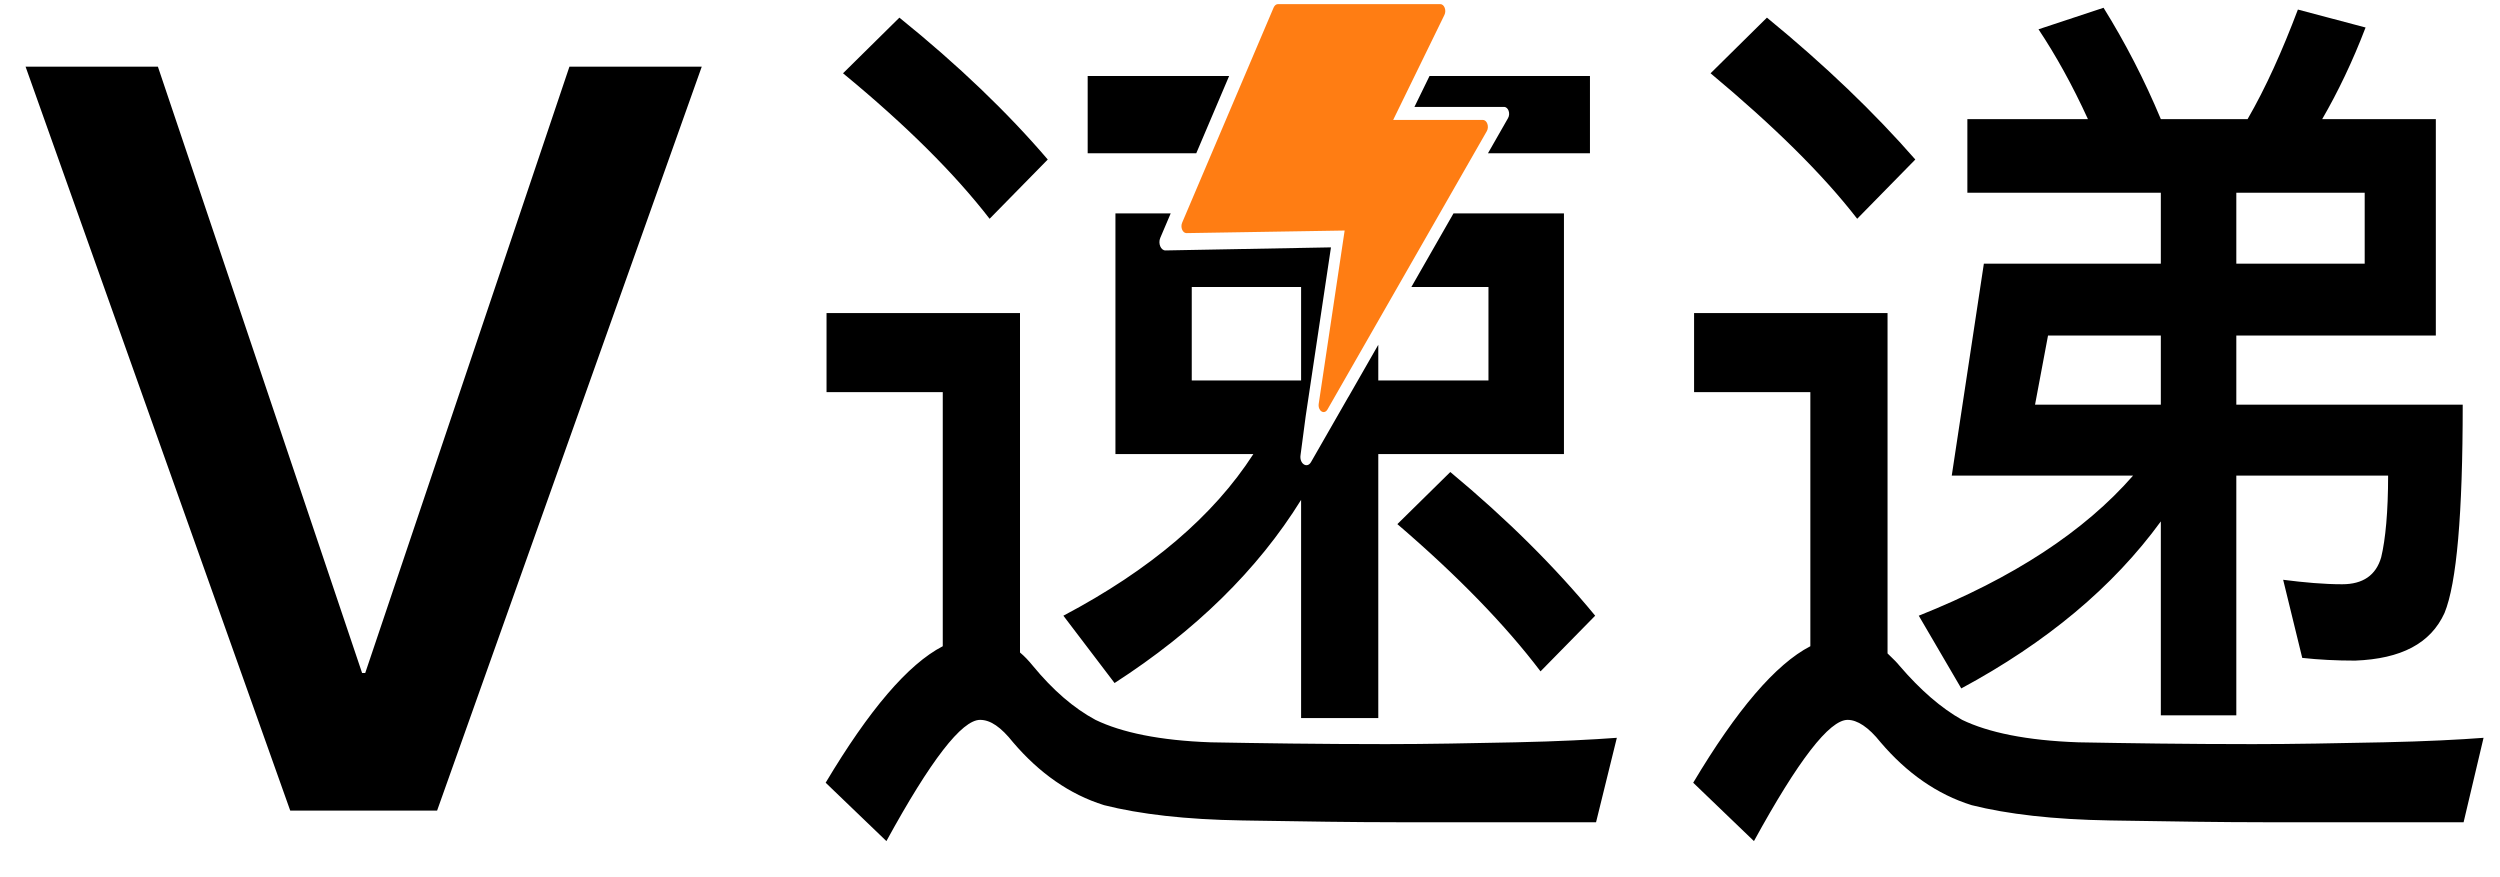
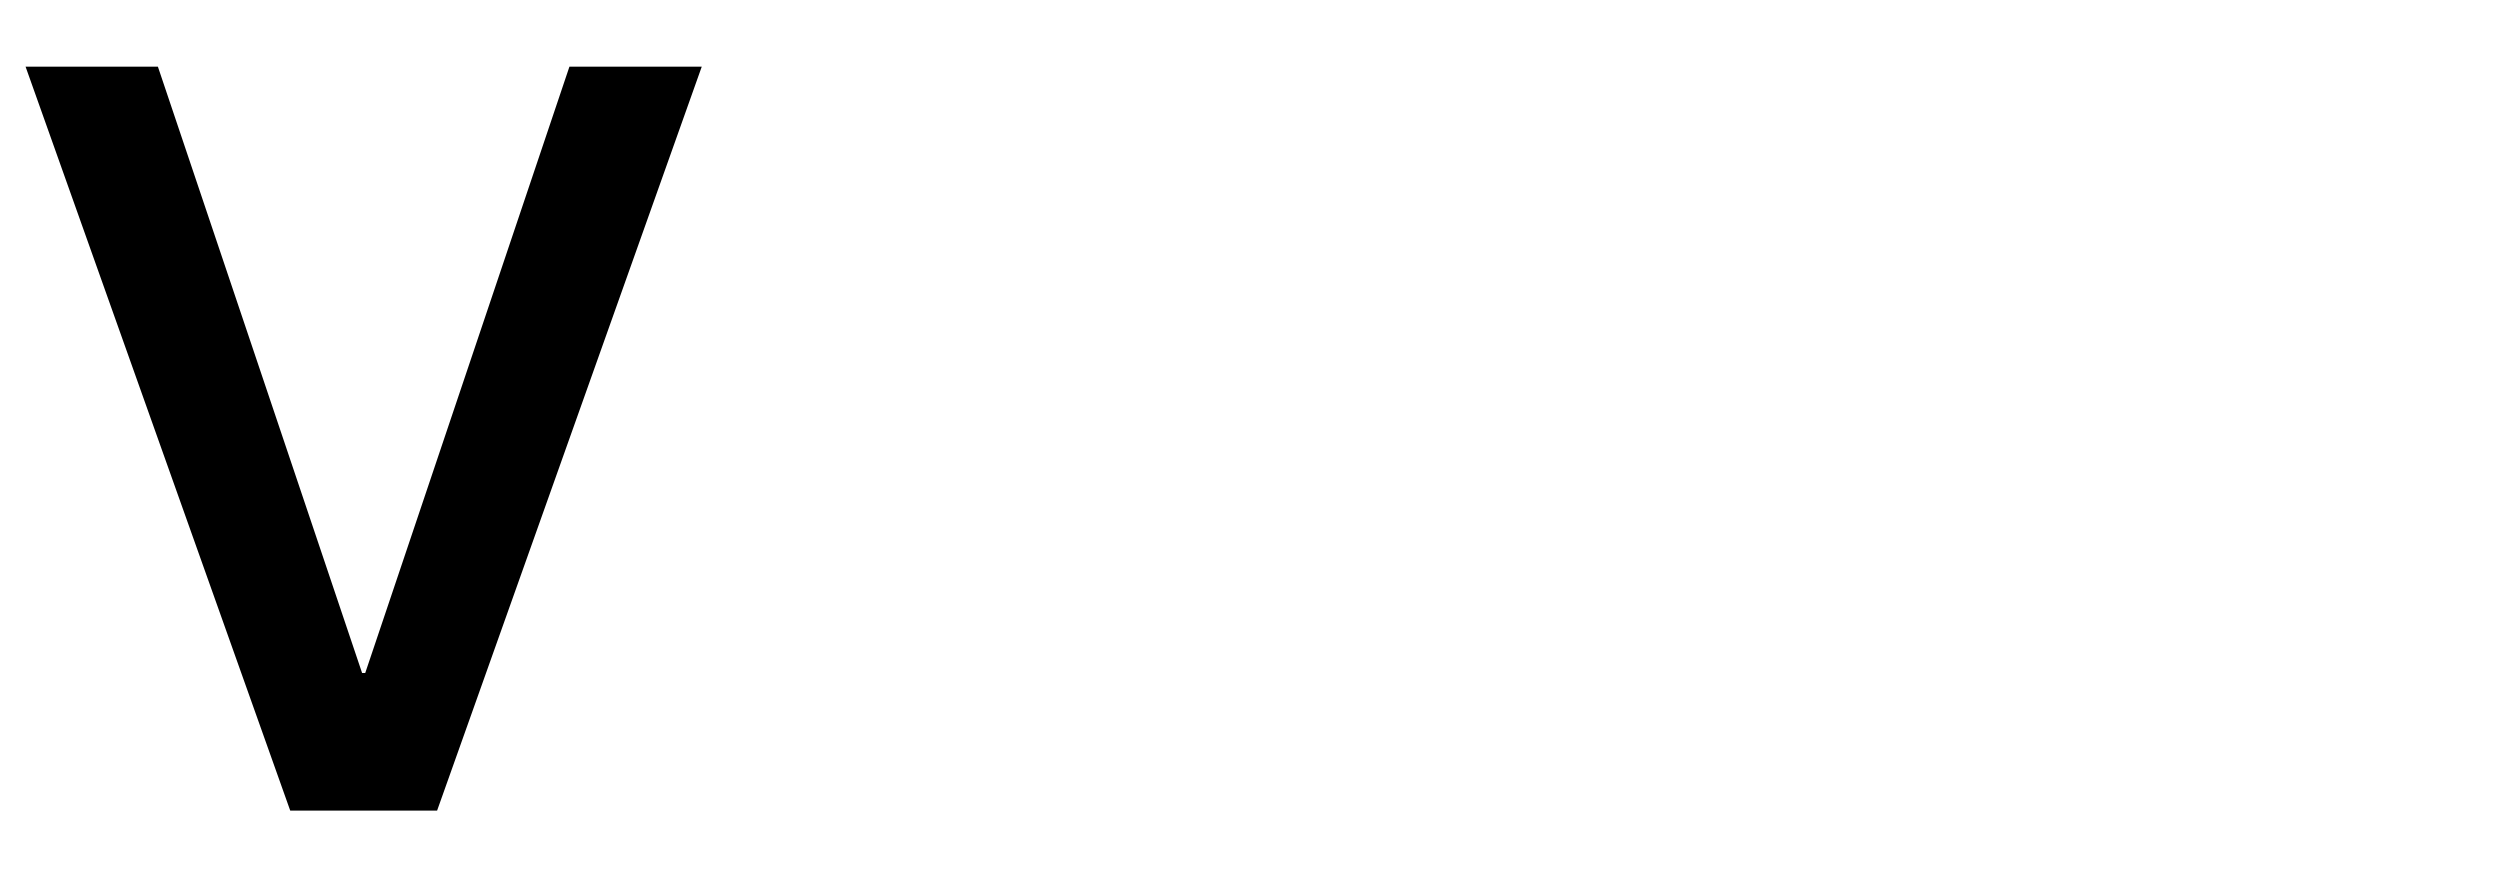
<svg xmlns="http://www.w3.org/2000/svg" width="57" height="20" viewBox="0 0 57 20" fill="none">
  <path d="M0.583 1.52H3.6L8.256 15.345H8.327L12.983 1.52H16L9.966 18.481H6.617L0.583 1.52Z" fill="black" />
-   <path fill-rule="evenodd" clip-rule="evenodd" d="M30.737 9.06L29.892 10.534C29.803 10.691 29.623 10.573 29.652 10.378L29.77 9.486L30.346 5.64L26.573 5.71C26.467 5.712 26.4 5.551 26.454 5.424L26.692 4.865H25.432V10.352H28.577C27.667 11.765 26.223 12.994 24.245 14.038L25.412 15.573C27.251 14.386 28.675 12.994 29.665 11.397V16.372H31.425V10.352H35.658V4.865H33.14L32.179 6.544H33.937V8.674H31.425V7.861L30.751 9.038C30.747 9.046 30.742 9.053 30.737 9.06ZM33.926 3.494H36.251V1.733H32.593L32.249 2.438H34.294C34.39 2.438 34.443 2.591 34.383 2.694L33.926 3.494ZM24.799 1.733H28.024L27.275 3.494H24.799V1.733ZM43.669 3.637C42.739 2.572 41.612 1.487 40.286 0.402L39.001 1.671C40.425 2.859 41.553 3.964 42.344 4.988L43.669 3.637ZM48.1 18.706L48.345 18.71C49.519 18.729 50.622 18.747 51.621 18.747H56.17L56.625 16.822C56.091 16.863 55.319 16.904 54.331 16.925L54.271 16.926C53.283 16.946 52.313 16.966 51.364 16.966C49.821 16.966 48.495 16.945 47.388 16.925C46.201 16.884 45.331 16.699 44.737 16.413C44.262 16.147 43.788 15.737 43.313 15.184C43.245 15.1 43.178 15.036 43.117 14.977C43.088 14.95 43.061 14.924 43.036 14.898V7.138H38.625V8.94H41.276V14.734C40.484 15.143 39.594 16.188 38.605 17.846L39.99 19.177C40.999 17.334 41.711 16.413 42.126 16.413C42.344 16.413 42.601 16.576 42.878 16.925C43.471 17.621 44.163 18.112 44.955 18.358C45.766 18.562 46.814 18.685 48.1 18.706ZM44.856 4.394H49.267V6.012H45.232L44.5 10.844H48.634C47.526 12.113 45.904 13.178 43.748 14.038L44.717 15.696C46.656 14.652 48.179 13.383 49.267 11.888V16.31H50.988V10.844H54.449C54.449 11.663 54.39 12.297 54.291 12.707C54.172 13.116 53.876 13.321 53.401 13.321C52.986 13.321 52.531 13.28 52.056 13.219L52.491 15C52.867 15.041 53.262 15.062 53.698 15.062C54.746 15.021 55.418 14.672 55.735 13.976C56.012 13.301 56.15 11.724 56.15 9.226H50.988V7.65H55.537V2.716H52.946C53.302 2.101 53.638 1.405 53.935 0.627L52.392 0.218C52.036 1.16 51.66 1.999 51.245 2.716H49.267C48.891 1.815 48.456 0.975 47.961 0.177L46.478 0.668C46.873 1.262 47.249 1.938 47.605 2.716H44.856V4.394ZM46.695 7.65H49.267V9.226H46.399L46.695 7.65ZM53.915 6.012H50.988V4.394H53.915V6.012ZM29.665 6.544V8.674H27.172V6.544H29.665ZM36.37 14.038C35.46 12.932 34.372 11.847 33.067 10.762L31.86 11.95C33.245 13.137 34.333 14.263 35.124 15.307L36.37 14.038ZM23.889 3.637C22.979 2.572 21.851 1.487 20.506 0.402L19.221 1.671C20.665 2.859 21.772 3.965 22.563 4.988L23.889 3.637ZM28.561 18.71C29.736 18.729 30.842 18.747 31.86 18.747H36.39L36.864 16.822C36.311 16.863 35.539 16.904 34.55 16.925C33.561 16.945 32.572 16.966 31.603 16.966C30.06 16.966 28.715 16.945 27.607 16.925C26.44 16.884 25.57 16.7 24.977 16.413C24.482 16.147 24.007 15.737 23.552 15.184C23.453 15.062 23.355 14.959 23.256 14.877V7.138H18.845V8.94H21.495V14.734C20.704 15.143 19.814 16.188 18.825 17.846L20.21 19.177C21.218 17.334 21.93 16.413 22.346 16.413C22.583 16.413 22.821 16.577 23.098 16.925C23.691 17.621 24.383 18.112 25.174 18.358C25.985 18.563 27.034 18.686 28.32 18.706L28.561 18.71Z" fill="black" />
-   <path d="M29.137 0.094H32.839C32.93 0.094 32.984 0.236 32.933 0.34L31.764 2.735H33.81C33.905 2.735 33.958 2.888 33.899 2.991L30.267 9.335C30.192 9.465 30.043 9.368 30.067 9.205L30.658 5.256L27.052 5.315C26.964 5.316 26.908 5.183 26.953 5.077L29.039 0.172C29.06 0.124 29.097 0.094 29.137 0.094Z" fill="#FF7D13" />
</svg>